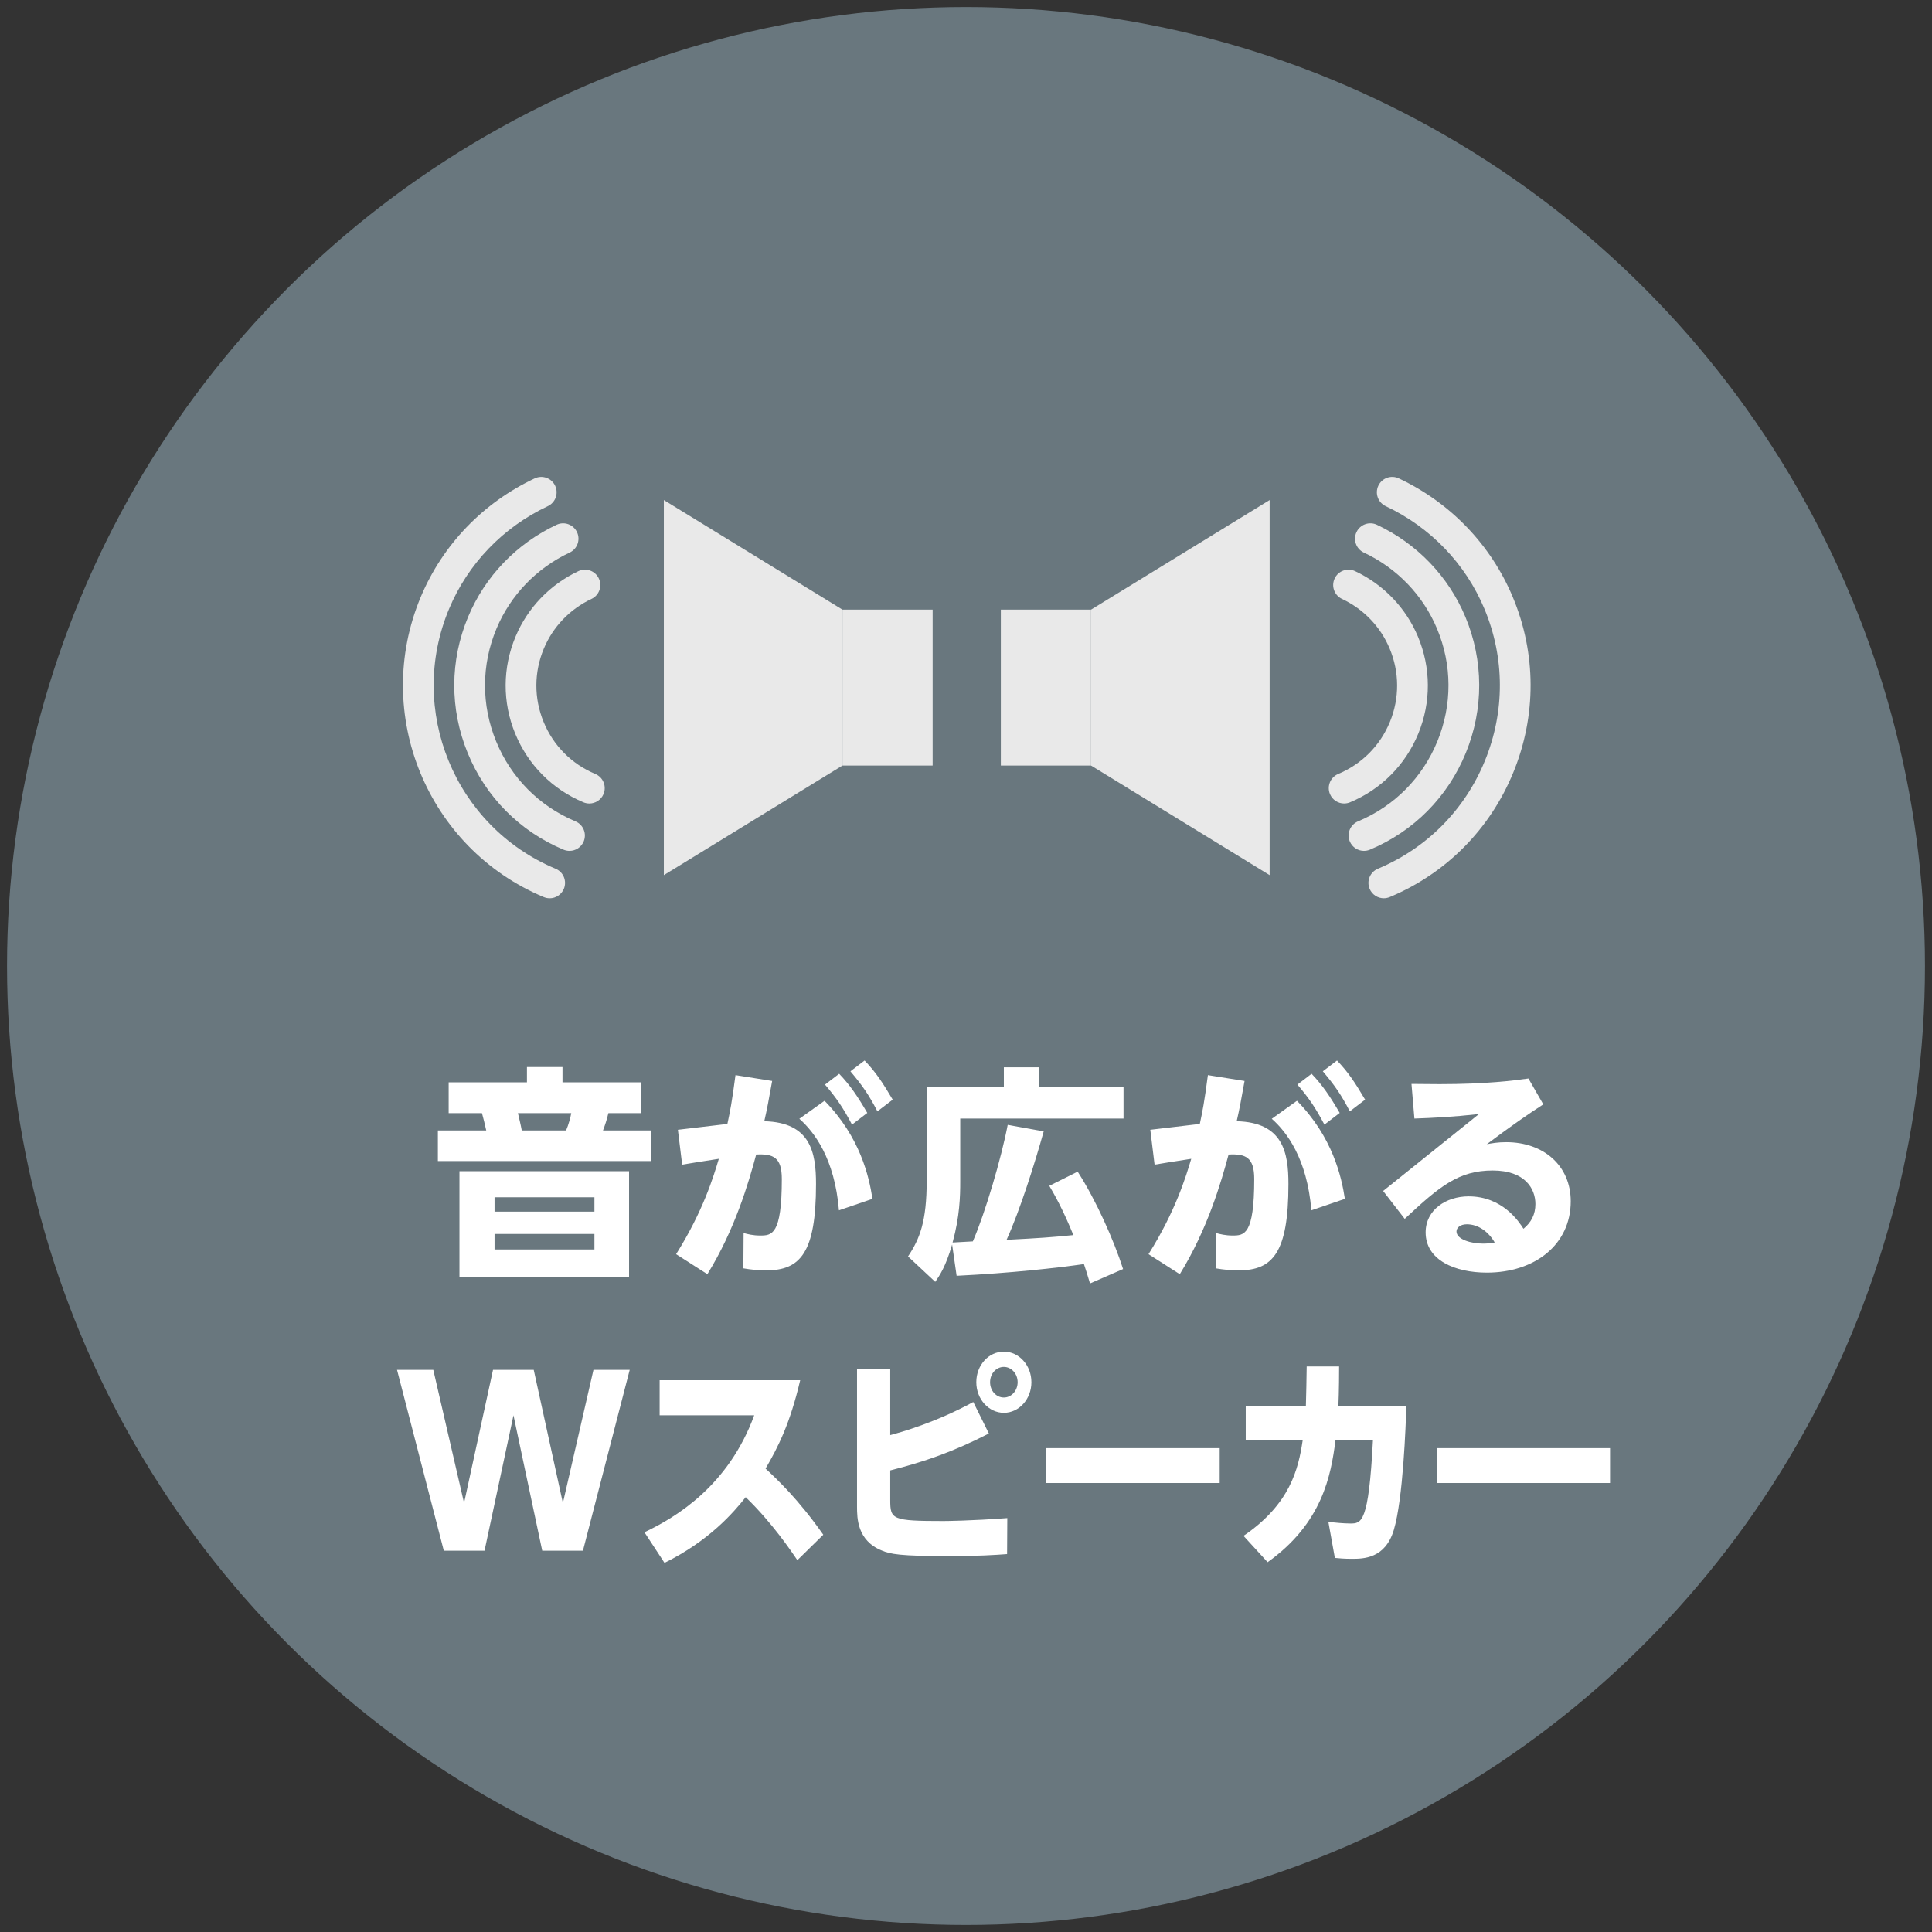
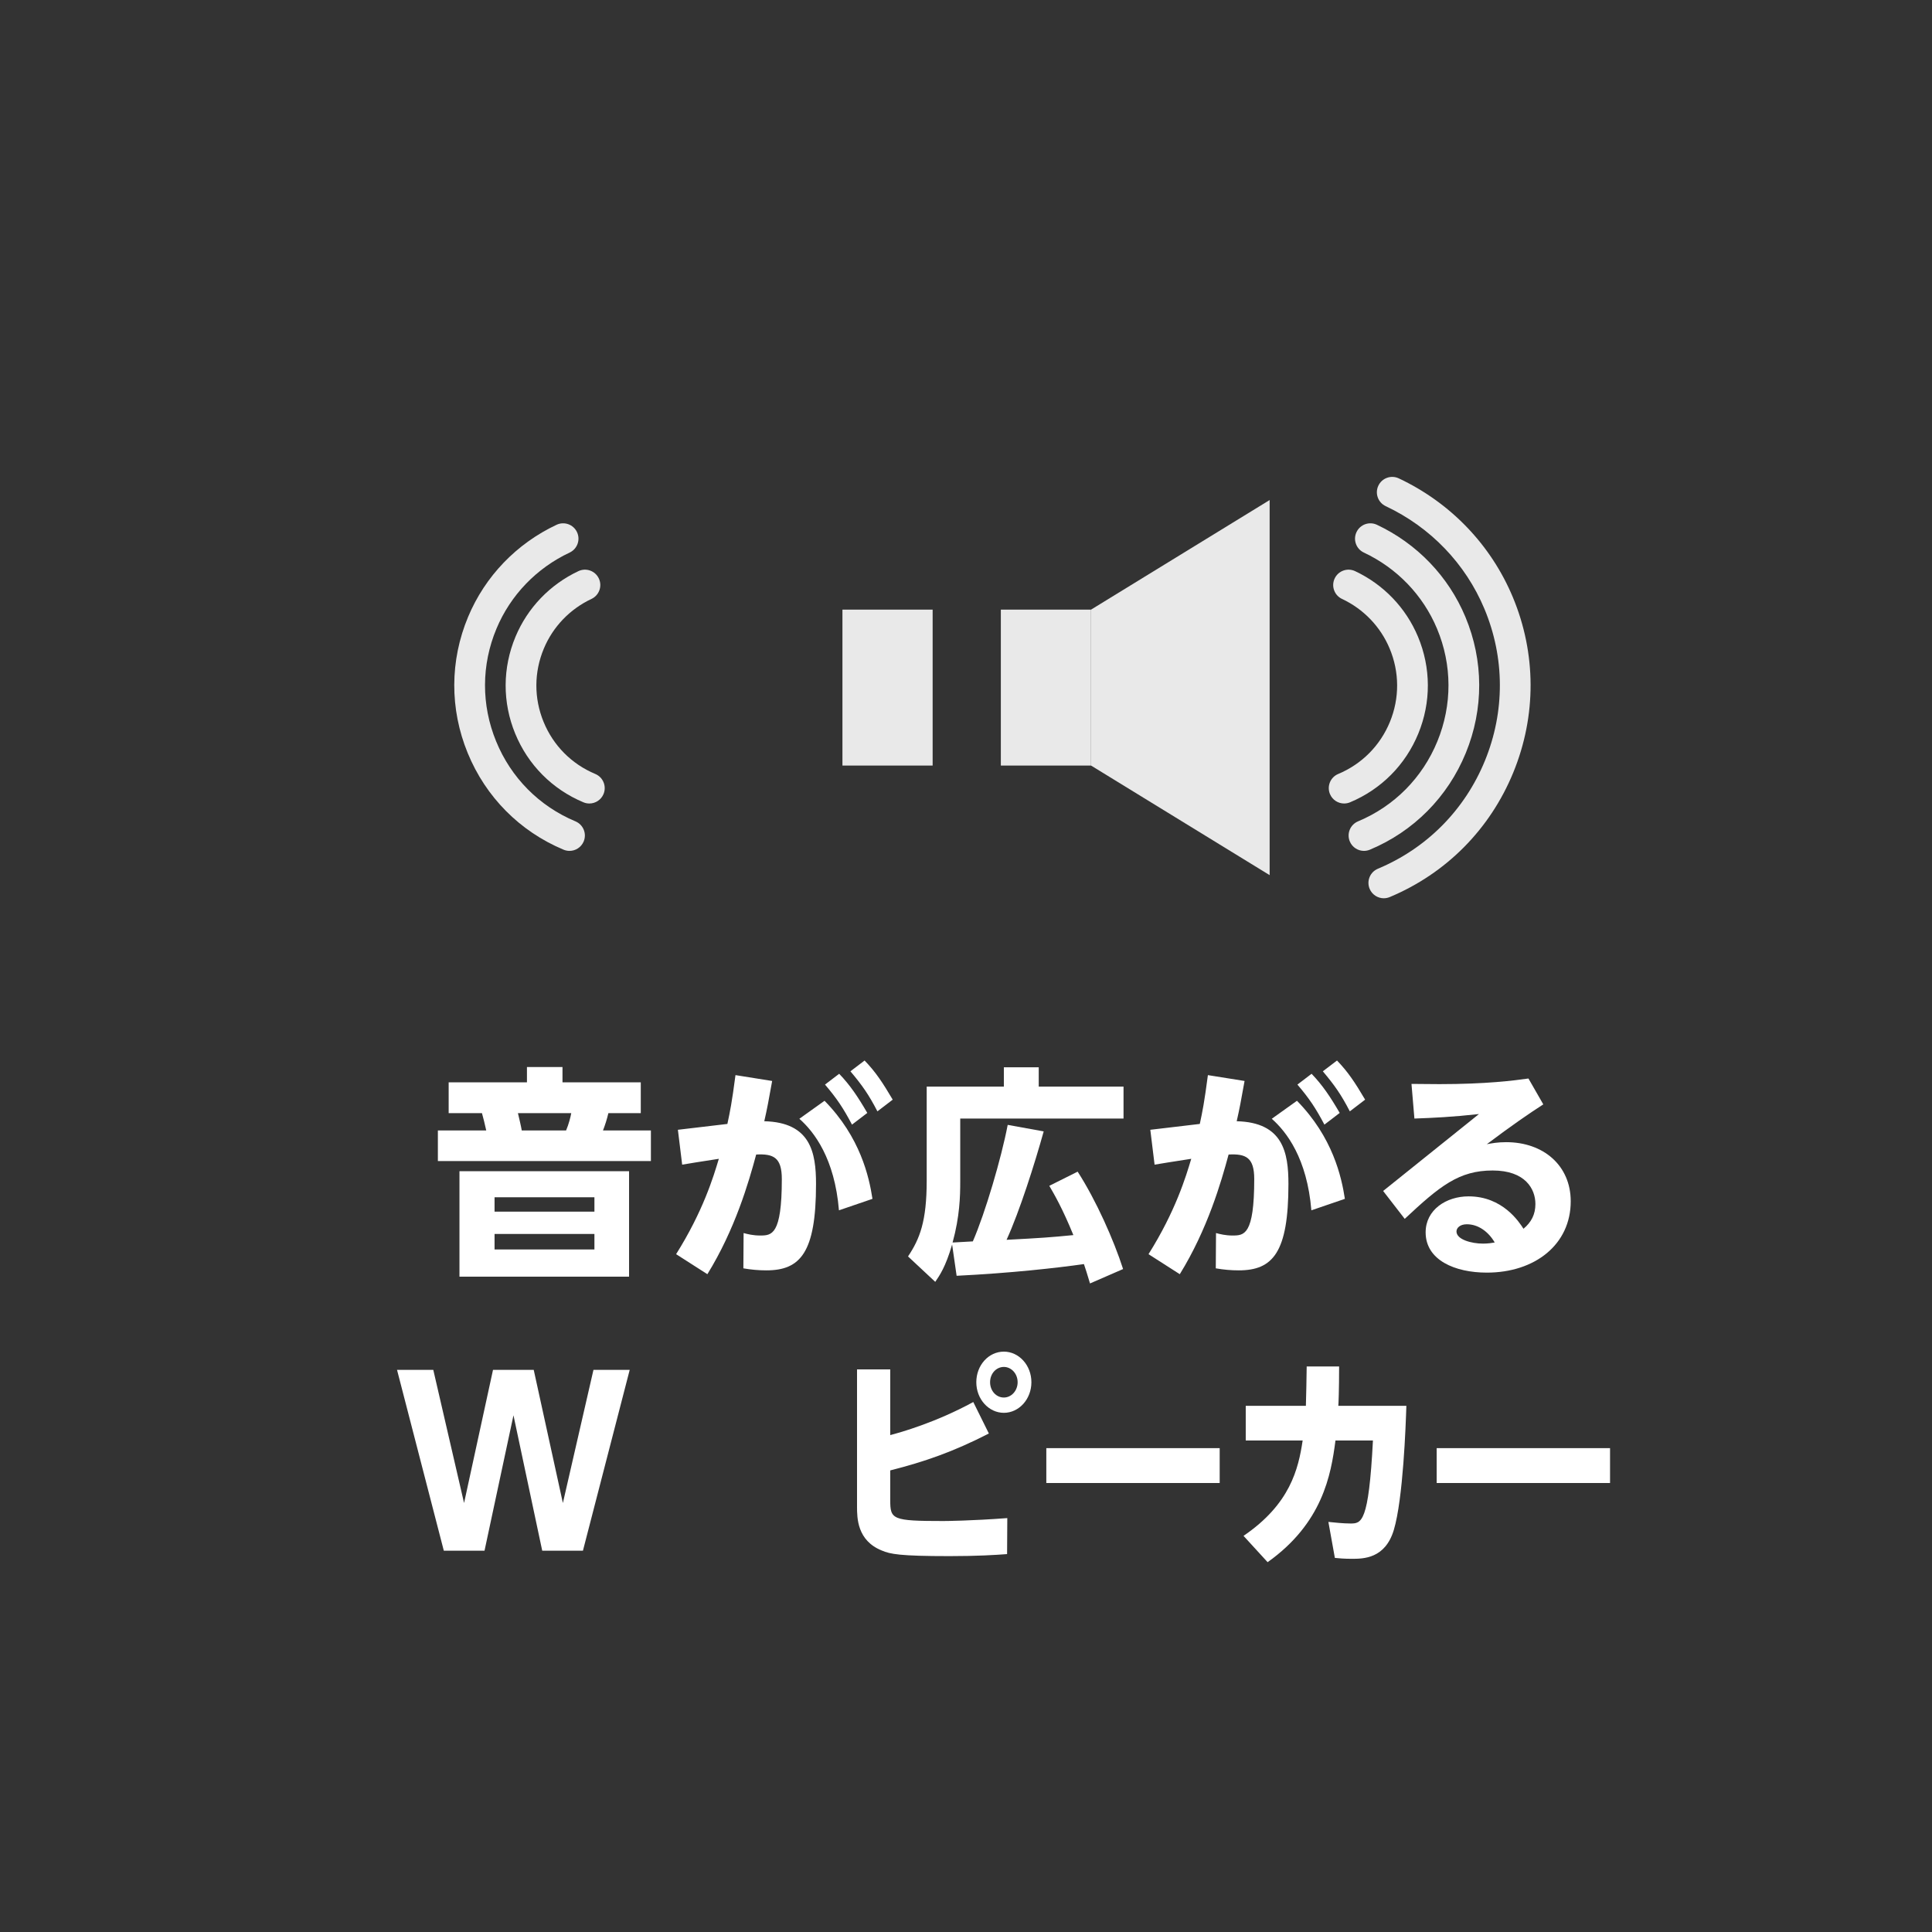
<svg xmlns="http://www.w3.org/2000/svg" id="c" width="146" height="146" viewBox="0 0 146 146">
  <rect x="0" y="0" width="146" height="146" fill="#333333" stroke="none" />
  <defs>
    <style>.e{fill:#fff;}.f{fill:#69777e;}.g{fill:#e9e9e9;}</style>
  </defs>
-   <circle class="f" cx="73" cy="73" r="72.468" />
  <rect class="g" x="75.633" y="46.069" width="6.816" height="11.784" />
  <polyline class="g" points="82.45 46.069 95.946 37.788 95.946 66.134 82.45 57.853" />
  <path class="g" d="M103.075,64.301c-.454,0-.885-.268-1.071-.713-.247-.591.031-1.271.623-1.519,2.737-1.146,4.866-3.293,5.994-6.046,1.129-2.753,1.12-5.777-.026-8.514-1.059-2.53-3.022-4.573-5.53-5.752-.58-.273-.829-.964-.556-1.544.272-.58.963-.829,1.544-.556,3.028,1.425,5.402,3.895,6.683,6.956,1.385,3.309,1.396,6.963.033,10.29-1.364,3.327-3.937,5.922-7.246,7.307-.146.061-.298.09-.448.09Z" />
  <path class="g" d="M101.576,60.72c-.454,0-.885-.268-1.071-.713-.247-.591.031-1.271.623-1.519,1.785-.747,3.172-2.145,3.907-3.935.734-1.791.727-3.76-.021-5.545-.69-1.65-1.968-2.981-3.599-3.748-.58-.273-.829-.964-.556-1.544.272-.58.963-.829,1.544-.556,2.152,1.012,3.839,2.771,4.752,4.952.986,2.357.996,4.957.027,7.321s-2.801,4.209-5.158,5.196c-.146.061-.298.09-.448.09Z" />
  <path class="g" d="M104.574,67.882c-.454,0-.885-.268-1.071-.713-.247-.591.031-1.271.623-1.519,3.692-1.545,6.564-4.442,8.086-8.156s1.51-7.792-.036-11.485c-1.428-3.413-4.078-6.168-7.46-7.76-.58-.273-.829-.964-.556-1.544.272-.58.964-.829,1.544-.556,3.903,1.836,6.962,5.02,8.613,8.964,1.784,4.264,1.799,8.973.042,13.261-1.757,4.288-5.074,7.632-9.337,9.416-.146.061-.298.09-.448.09Z" />
  <rect class="g" x="63.663" y="46.069" width="6.816" height="11.784" transform="translate(134.142 103.922) rotate(180)" />
-   <polyline class="g" points="63.663 46.069 50.166 37.788 50.166 66.134 63.663 57.853" />
  <path class="g" d="M43.037,64.301c-.149,0-.301-.029-.448-.09-3.309-1.385-5.882-3.98-7.246-7.307-1.364-3.327-1.352-6.982.033-10.291,1.281-3.061,3.655-5.531,6.684-6.956.582-.273,1.271-.023,1.544.556.273.58.024,1.271-.556,1.544-2.508,1.179-4.472,3.222-5.53,5.752-1.146,2.737-1.155,5.76-.026,8.514,1.128,2.753,3.257,4.901,5.994,6.046.591.248.87.927.623,1.519-.187.445-.617.713-1.071.713Z" />
  <path class="g" d="M44.537,60.72c-.149,0-.301-.029-.448-.09-2.357-.986-4.188-2.832-5.158-5.196s-.959-4.964.027-7.322c.913-2.181,2.601-3.939,4.752-4.952.58-.273,1.272-.024,1.544.556.273.58.024,1.271-.556,1.544-1.631.768-2.909,2.099-3.599,3.748-.748,1.785-.755,3.754-.021,5.545.734,1.791,2.122,3.188,3.907,3.935.591.247.87.927.623,1.519-.187.445-.617.713-1.071.713Z" />
-   <path class="g" d="M41.539,67.882c-.149,0-.301-.029-.448-.09-8.815-3.689-12.985-13.863-9.296-22.677,1.651-3.945,4.71-7.128,8.613-8.964.581-.273,1.271-.023,1.544.556.273.58.024,1.271-.556,1.544-3.382,1.591-6.031,4.346-7.46,7.76-3.195,7.634.416,16.445,8.051,19.64.591.247.87.927.623,1.519-.187.445-.617.713-1.071.713Z" />
  <path class="e" d="M33.905,84.12v-2.329h5.916v-1.156h2.686v1.156h5.916v2.329h-2.448c-.119.493-.238.867-.408,1.309h3.621v2.312h-16.098v-2.312h3.655c-.068-.323-.255-1.088-.323-1.309h-2.516ZM47.538,96.478h-12.817v-7.972h12.817v7.972ZM44.92,90.477h-7.547v1.088h7.547v-1.088ZM44.92,93.248h-7.547v1.173h7.547v-1.173ZM42.778,85.429c.204-.476.34-1.02.391-1.309h-4.029c.051.221.238.986.289,1.309h3.349Z" />
  <path class="e" d="M56.192,93.18c.306.085.731.187,1.241.187.884,0,1.649-.017,1.649-4.267,0-1.632-.629-1.921-1.938-1.853-.561,2.091-1.598,5.66-3.688,9.043l-2.363-1.513c2.04-3.247,2.822-5.847,3.229-7.207-1.734.272-1.972.306-2.771.442l-.323-2.635,3.74-.442c.204-.952.34-1.615.612-3.689l2.771.442c-.272,1.513-.374,2.074-.595,3.043,3.502.085,3.91,2.363,3.91,4.742,0,5.201-1.19,6.527-3.756,6.527-.578,0-1.156-.051-1.734-.153l.017-2.669ZM63.399,91.463c-.323-3.91-1.87-5.932-2.992-6.918l1.904-1.36c2.703,2.754,3.366,5.745,3.621,7.411l-2.533.867ZM63.416,81.145c.833.867,1.411,1.734,2.125,2.958l-1.156.884c-.663-1.258-1.156-1.989-2.04-3.026l1.071-.816ZM65.337,80.142c.85.884,1.36,1.666,2.125,2.958l-1.156.884c-.663-1.275-1.139-1.955-2.04-3.026l1.071-.816Z" />
  <path class="e" d="M82.371,96.988c-.238-.799-.306-1.003-.459-1.462-2.04.289-5.49.68-9.621.884l-.34-2.363c-.493,1.7-.952,2.346-1.275,2.822l-2.057-1.921c.884-1.326,1.411-2.635,1.411-5.728v-7.105h5.831v-1.462h2.635v1.462h6.408v2.414h-12.34v4.777c0,1.071-.034,2.618-.578,4.59.272-.017.391-.017,1.53-.085.935-2.142,2.159-6.306,2.635-8.805l2.72.493c-.68,2.448-1.819,6.034-2.805,8.193,2.583-.136,3.332-.187,5.048-.357-.833-2.04-1.445-3.077-1.819-3.723l2.142-1.071c1.394,2.159,2.736,5.184,3.434,7.36l-2.499,1.088Z" />
  <path class="e" d="M91.892,93.18c.306.085.731.187,1.241.187.884,0,1.649-.017,1.649-4.267,0-1.632-.629-1.921-1.938-1.853-.561,2.091-1.598,5.66-3.688,9.043l-2.363-1.513c2.04-3.247,2.822-5.847,3.229-7.207-1.734.272-1.972.306-2.771.442l-.323-2.635,3.74-.442c.204-.952.34-1.615.612-3.689l2.771.442c-.272,1.513-.374,2.074-.595,3.043,3.502.085,3.91,2.363,3.91,4.742,0,5.201-1.19,6.527-3.756,6.527-.578,0-1.156-.051-1.734-.153l.017-2.669ZM99.099,91.463c-.323-3.91-1.87-5.932-2.992-6.918l1.904-1.36c2.703,2.754,3.366,5.745,3.621,7.411l-2.533.867ZM99.116,81.145c.833.867,1.411,1.734,2.125,2.958l-1.156.884c-.663-1.258-1.156-1.989-2.04-3.026l1.071-.816ZM101.037,80.142c.85.884,1.36,1.666,2.125,2.958l-1.156.884c-.663-1.275-1.139-1.955-2.04-3.026l1.071-.816Z" />
  <path class="e" d="M104.523,90.001l7.241-5.813c-2.005.221-3.434.289-4.878.34l-.221-2.618c.663,0,1.309.017,2.125.017,3.519,0,5.626-.272,6.714-.425l1.122,1.955c-1.054.68-2.397,1.598-4.267,3.009.374-.068.816-.153,1.462-.153,2.822,0,4.878,1.768,4.878,4.47,0,3.264-2.703,5.388-6.34,5.388-2.397,0-4.624-.935-4.624-3.043,0-1.7,1.547-2.72,3.247-2.72,2.567,0,3.808,1.921,4.147,2.448.595-.493.901-1.088.901-1.87,0-1.139-.765-2.533-3.229-2.533-2.55,0-3.995,1.173-6.646,3.655l-1.632-2.108ZM110.847,92.517c-.51,0-.782.272-.782.544,0,.612,1.139.918,2.006.918.391,0,.68-.051.884-.085-.476-.816-1.241-1.377-2.107-1.377Z" />
  <path class="e" d="M36.615,117.186h-3.076l-3.536-13.667h2.74l2.326,10.063,2.188-10.063h3.076l2.204,10.063,2.311-10.063h2.739l-3.535,13.667h-3.076l-2.173-10.233-2.188,10.233Z" />
-   <path class="e" d="M60.255,117.9c-.429-.629-1.867-2.788-3.903-4.76-.918,1.156-2.755,3.298-6.137,4.964l-1.515-2.312c2.403-1.139,6.352-3.519,8.295-8.839h-7.147v-2.652h10.622c-.766,3.281-1.668,5.049-2.617,6.68.857.799,2.464,2.295,4.362,4.998l-1.959,1.921Z" />
  <path class="e" d="M67.275,108.449c.78-.204,3.443-.952,6.275-2.499l1.178,2.38c-2.693,1.377-4.836,2.125-7.453,2.788v2.244c0,1.462.138,1.581,4.01,1.581.199,0,2.112-.017,4.836-.221l-.016,2.72c-.888.068-2.234.153-4.346.153-3.796,0-4.484-.153-5.127-.425-1.852-.748-1.867-2.448-1.867-3.315v-10.369h2.51v4.964ZM77.942,104.454c0,1.275-.933,2.312-2.081,2.312s-2.082-1.037-2.082-2.312c0-1.292.934-2.312,2.082-2.312,1.132,0,2.081,1.02,2.081,2.312ZM74.82,104.454c0,.646.459,1.156,1.041,1.156.566,0,1.041-.51,1.041-1.156,0-.663-.49-1.156-1.041-1.156-.566,0-1.041.493-1.041,1.156Z" />
  <path class="e" d="M92.171,109.435v2.635h-13.101v-2.635h13.101Z" />
  <path class="e" d="M101.196,103.264c0,1.785-.046,2.89-.061,2.975h5.143c-.046,1.479-.245,7.037-.949,9.383-.658,2.176-2.311,2.176-3.183,2.176-.551,0-.949-.034-1.271-.068l-.49-2.72c.49.051,1.148.119,1.653.119.842,0,1.393,0,1.714-6.272h-2.832c-.336,2.635-.995,6.255-5.127,9.196l-1.821-1.989c3.52-2.397,4.147-5.049,4.469-7.207h-4.301v-2.618h4.545c.031-1.156.046-1.802.061-2.975h2.449Z" />
  <path class="e" d="M121.67,109.435v2.635h-13.101v-2.635h13.101Z" />
</svg>